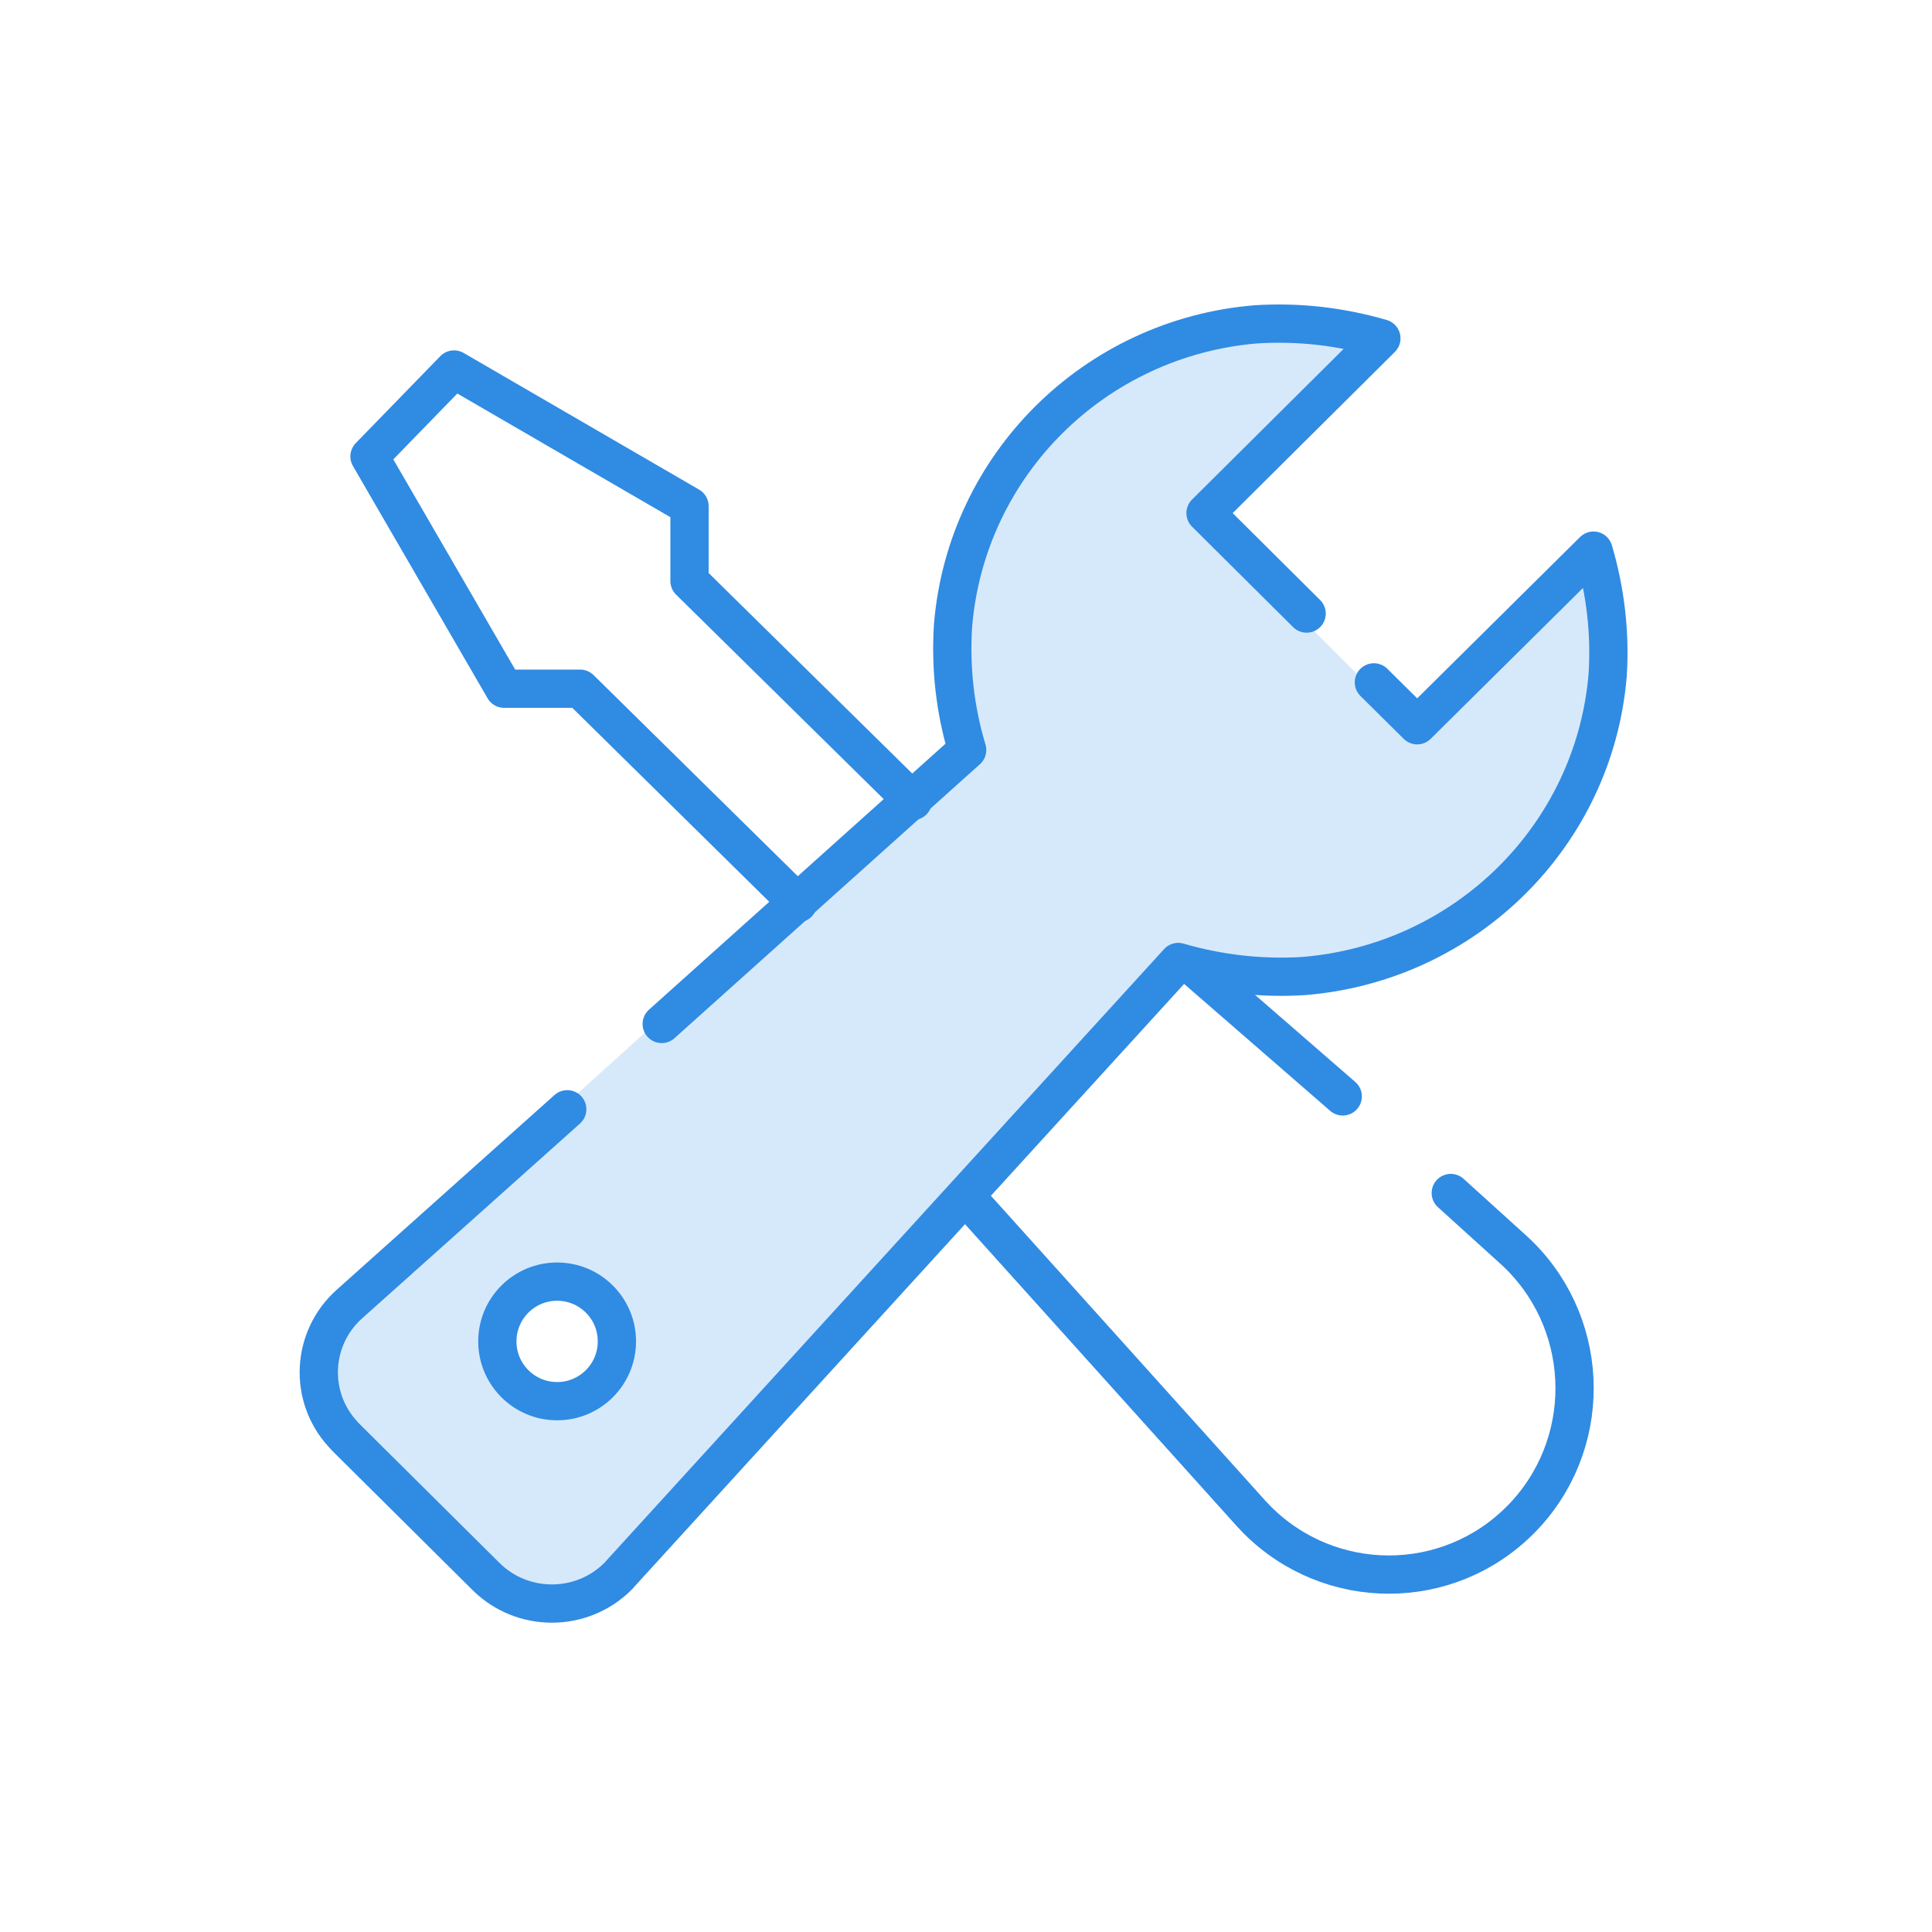
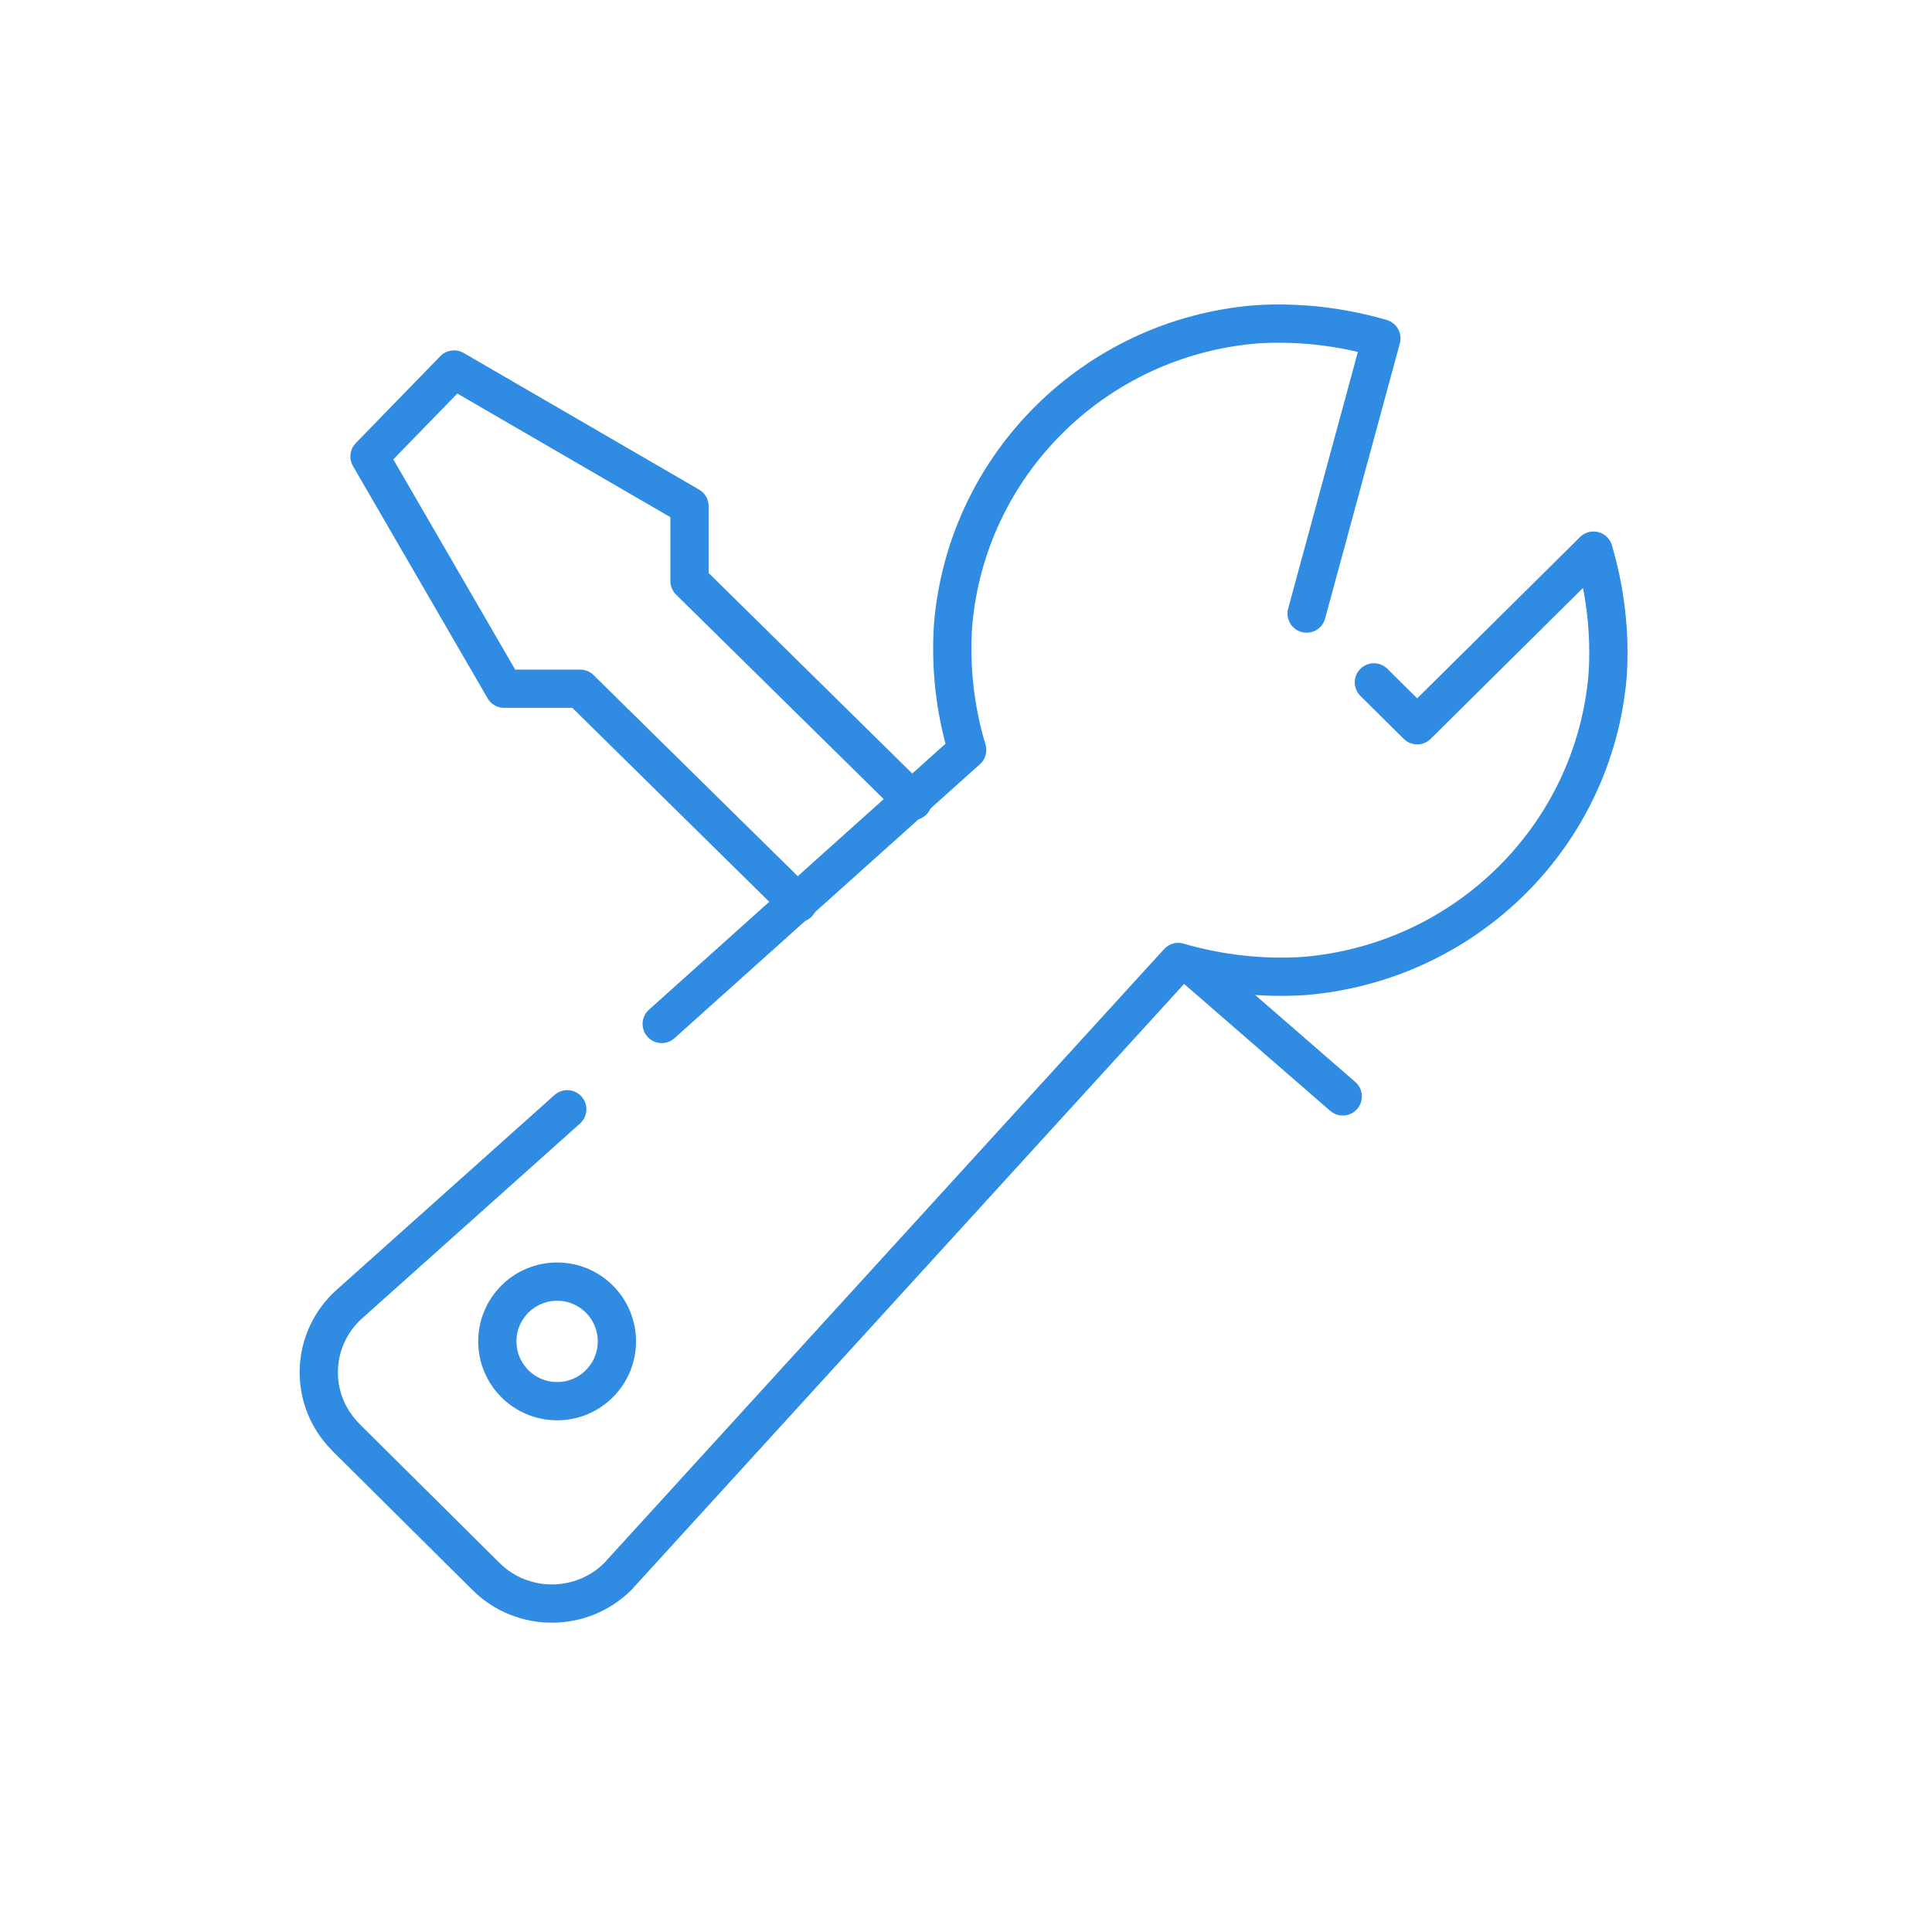
<svg xmlns="http://www.w3.org/2000/svg" width="404" height="404" viewBox="0 0 404 404" fill="none">
-   <rect width="404" height="404" fill="white" />
-   <path d="M330.287 114.551L293.832 150.992L250.009 107.187L286.465 70.745C278.018 68.269 269.253 67.254 260.425 67.825C227.019 70.618 200.471 97.092 197.677 130.55C197.105 139.311 198.058 148.136 200.598 156.579L73.005 271.807C65.13 278.918 64.495 291.044 71.608 298.916C71.798 299.17 72.052 299.361 72.243 299.615L101.267 328.691C108.762 336.183 120.956 336.183 128.45 328.691C128.64 328.501 128.895 328.247 129.085 327.993L244.357 200.448C252.804 202.924 261.632 203.94 270.396 203.369C303.803 200.575 330.35 174.102 333.145 140.644C333.717 131.883 332.7 123.058 330.223 114.615L330.287 114.551Z" fill="#D6E9FB" />
-   <path d="M303.372 249.47L316.434 261.303C332.363 275.758 333.637 300.446 319.237 316.436C318.791 316.948 318.345 317.395 317.899 317.843C302.735 333.066 278.14 333.066 262.912 317.843C262.466 317.395 262.02 316.884 261.574 316.436L202 250.237" stroke="#308BE3" stroke-width="8" stroke-linecap="round" stroke-linejoin="round" />
  <path d="M249.975 202.505L280.78 229.27" stroke="#308BE3" stroke-width="8" stroke-linecap="round" stroke-linejoin="round" />
  <path d="M190.89 167.493L144.183 121.494V105.843L94.94 77.265L77.265 95.445L105.421 144.016H121.313L166.858 188.87" stroke="#308BE3" stroke-width="8" stroke-linecap="round" stroke-linejoin="round" />
-   <path d="M273.228 128.304L252.086 107.296L288.86 70.754C280.339 68.271 271.498 67.252 262.593 67.825C228.895 70.626 202.115 97.174 199.296 130.723C198.72 139.508 199.681 148.357 202.243 156.824L138.37 214.12" stroke="#308BE3" stroke-width="8" stroke-linecap="round" stroke-linejoin="round" />
+   <path d="M273.228 128.304L288.86 70.754C280.339 68.271 271.498 67.252 262.593 67.825C228.895 70.626 202.115 97.174 199.296 130.723C198.72 139.508 199.681 148.357 202.243 156.824L138.37 214.12" stroke="#308BE3" stroke-width="8" stroke-linecap="round" stroke-linejoin="round" />
  <path d="M118.618 231.959L73.077 272.68C65.112 279.806 64.47 291.958 71.664 299.848C71.857 300.103 72.114 300.294 72.306 300.548L101.661 329.689C109.24 337.197 121.573 337.197 129.152 329.689C129.345 329.498 129.602 329.244 129.794 328.989L246.376 201.163C254.919 203.645 263.848 204.663 272.712 204.09C306.498 201.29 333.347 174.758 336.173 141.227C336.751 132.446 335.724 123.602 333.219 115.14L296.349 151.662L287.292 142.69" stroke="#308BE3" stroke-width="8" stroke-linecap="round" stroke-linejoin="round" />
  <circle cx="116.5" cy="280.5" r="12.5" fill="white" stroke="#308BE3" stroke-width="8" />
</svg>